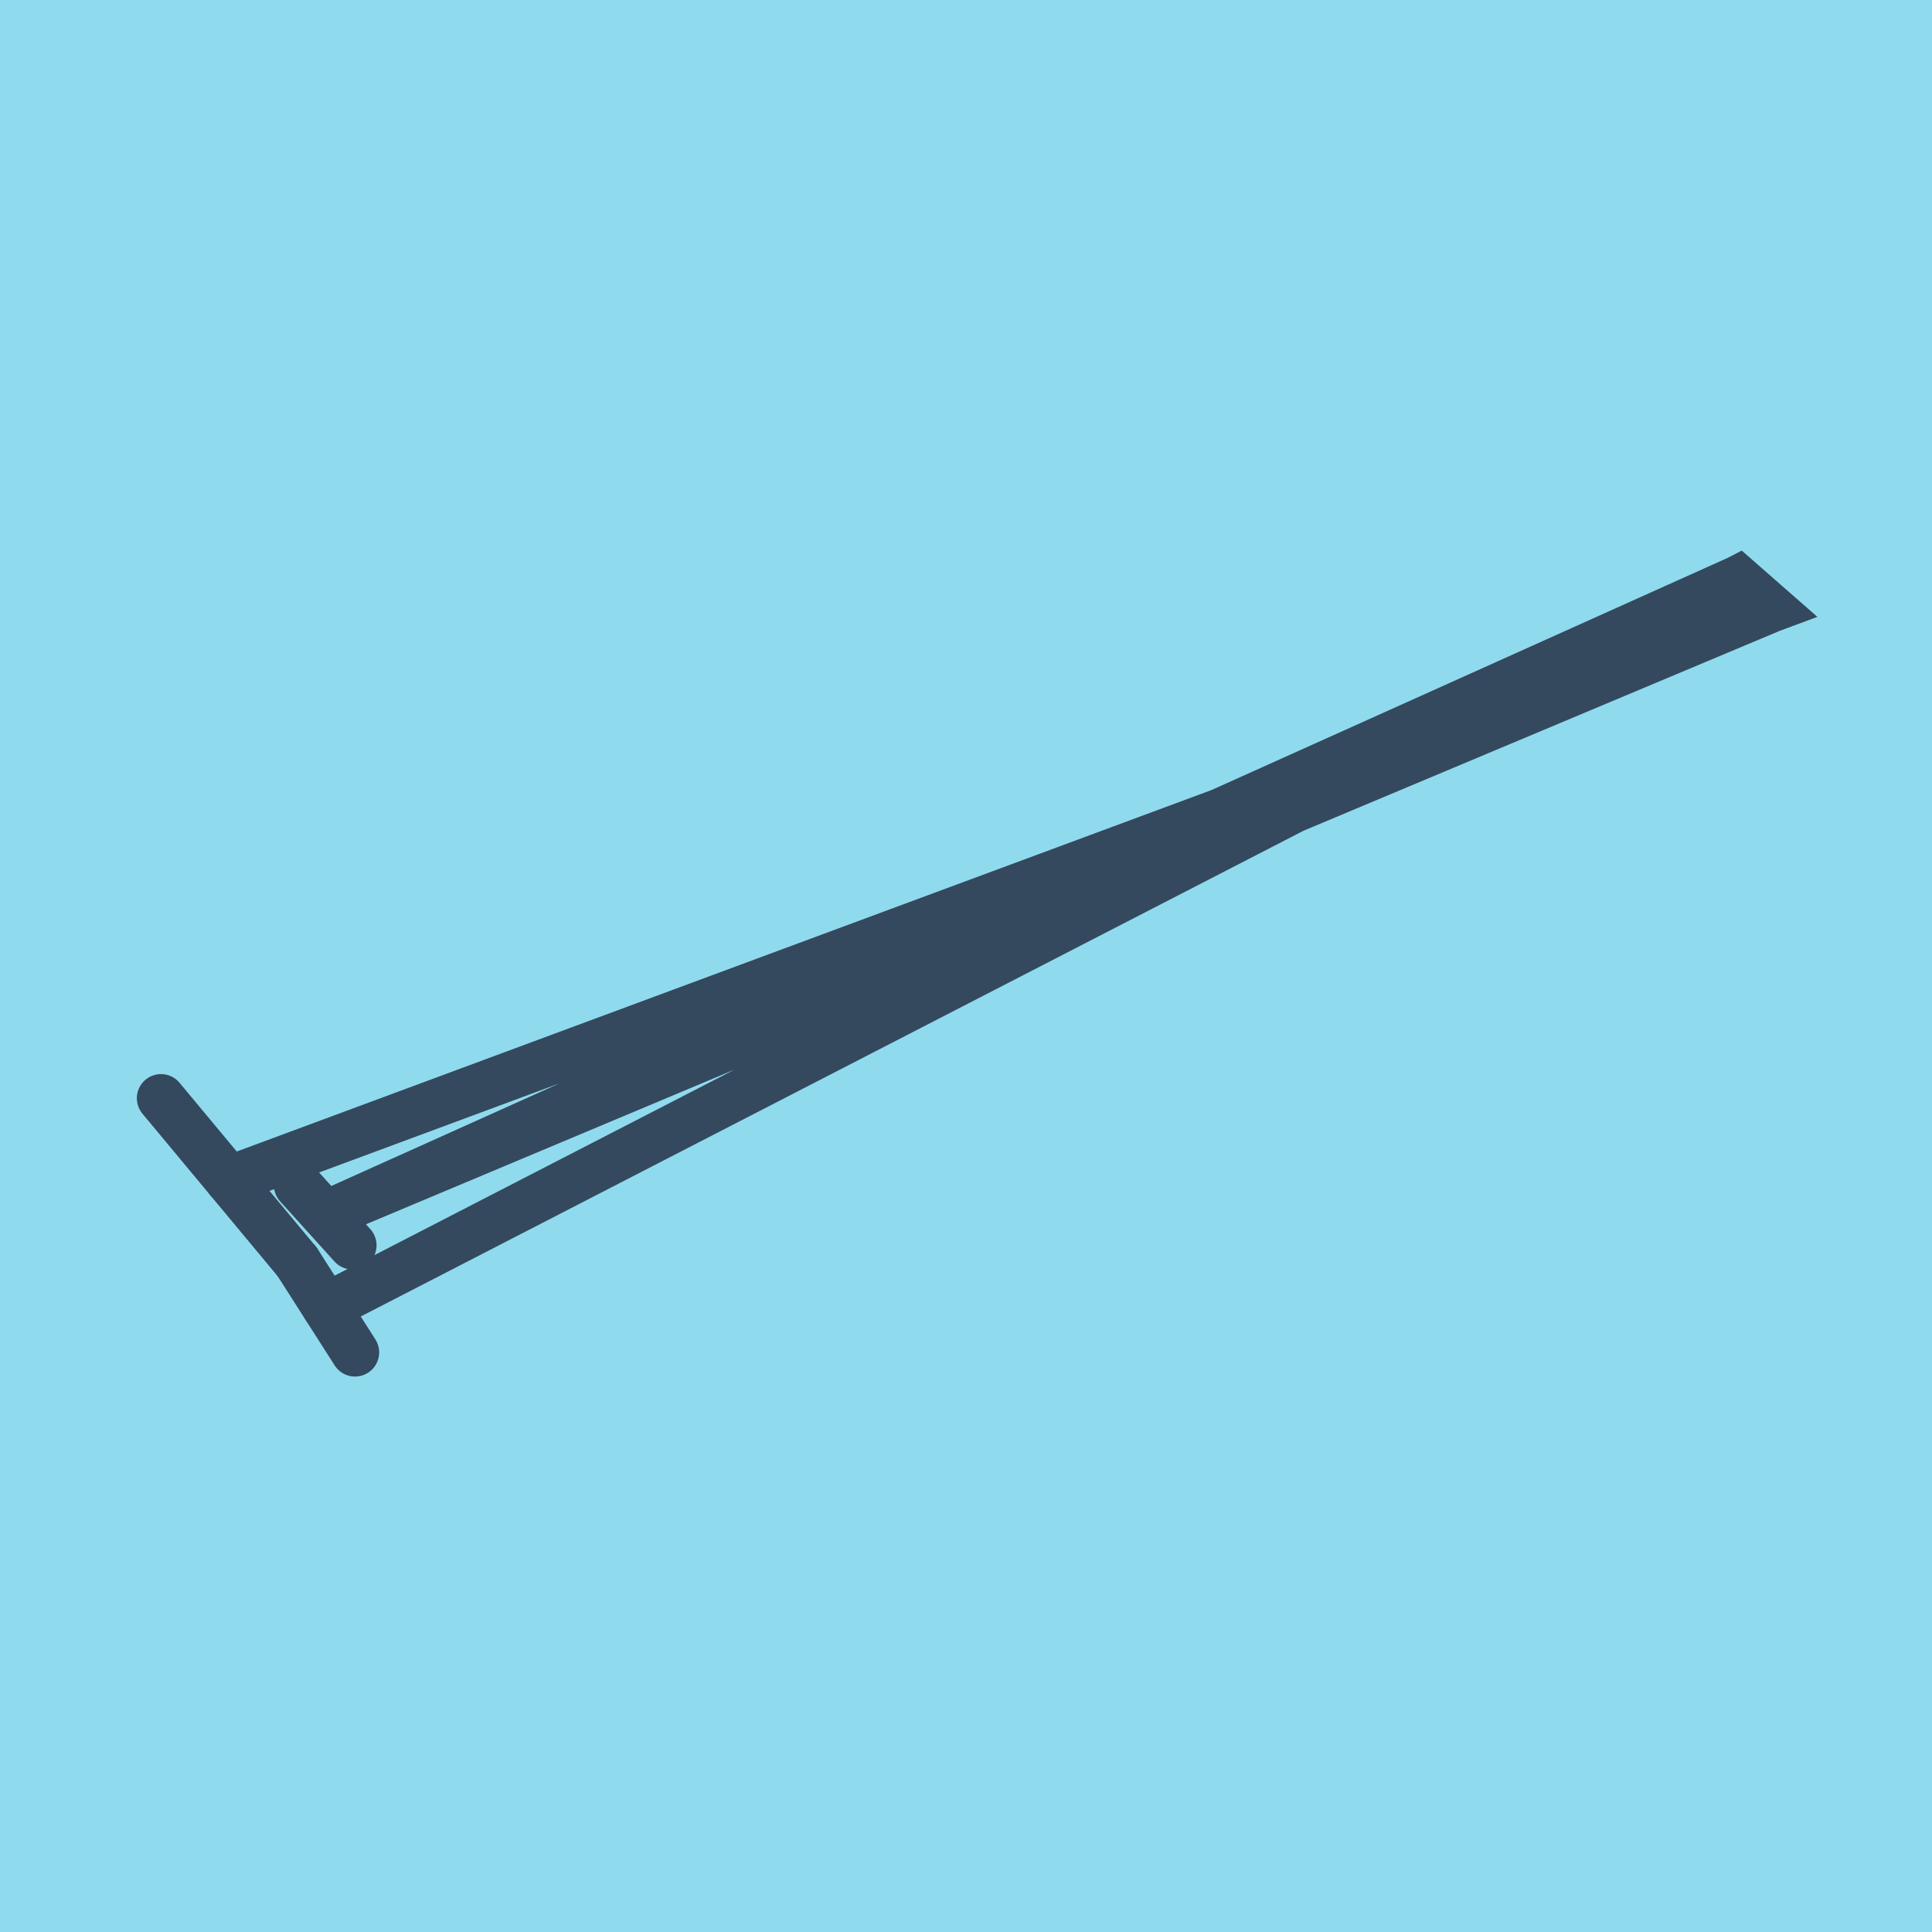
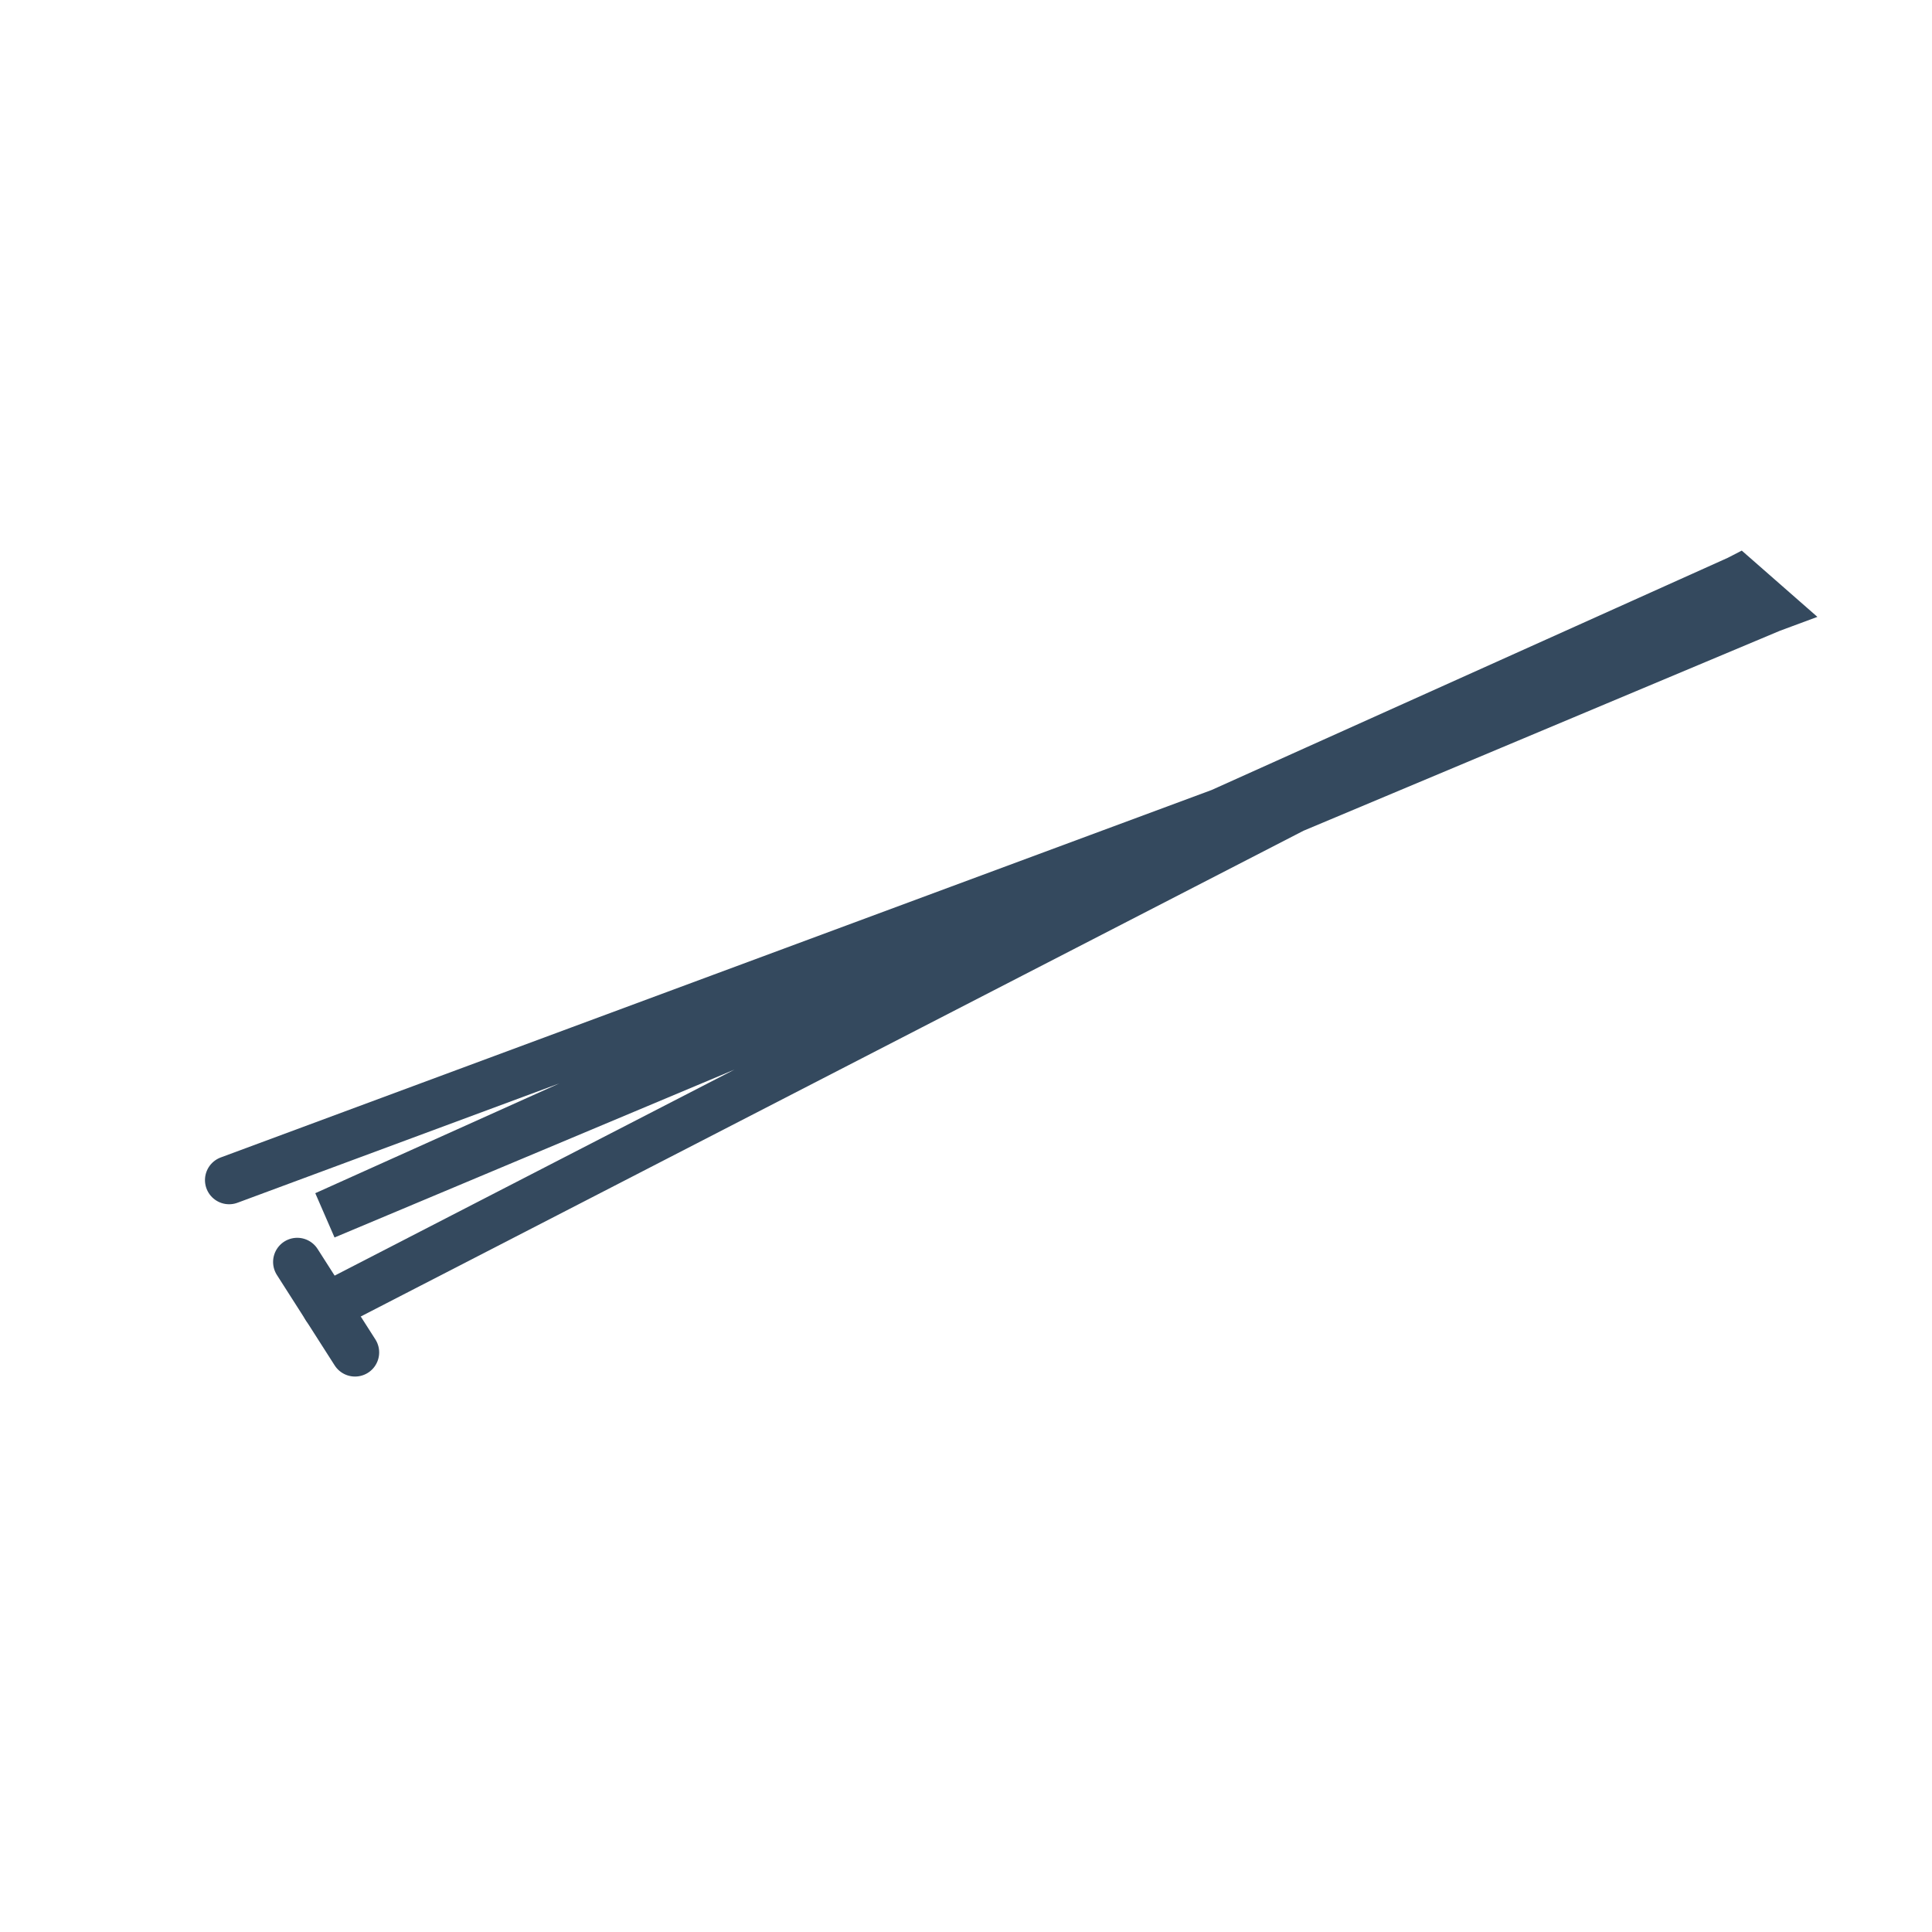
<svg xmlns="http://www.w3.org/2000/svg" viewBox="-10 -10 120 120" preserveAspectRatio="xMidYMid meet">
-   <path style="fill:#90daee" d="M-10-10h120v120H-10z" />
-   <polyline stroke-linecap="round" points="8.462,68.382 0,58.214 " style="fill:none;stroke:#34495e;stroke-width: 3px" />
-   <polyline stroke-linecap="round" points="8.508,63.61 11.888,67.348 " style="fill:none;stroke:#34495e;stroke-width: 3px" />
  <polyline stroke-linecap="round" points="8.462,68.382 12.051,74 " style="fill:none;stroke:#34495e;stroke-width: 3px" />
  <polyline stroke-linecap="round" points="4.231,63.298 100,27.784 97.964,26 10.198,65.479 100,27.784 97.964,26 10.256,71.191 " style="fill:none;stroke:#34495e;stroke-width: 3px" />
</svg>